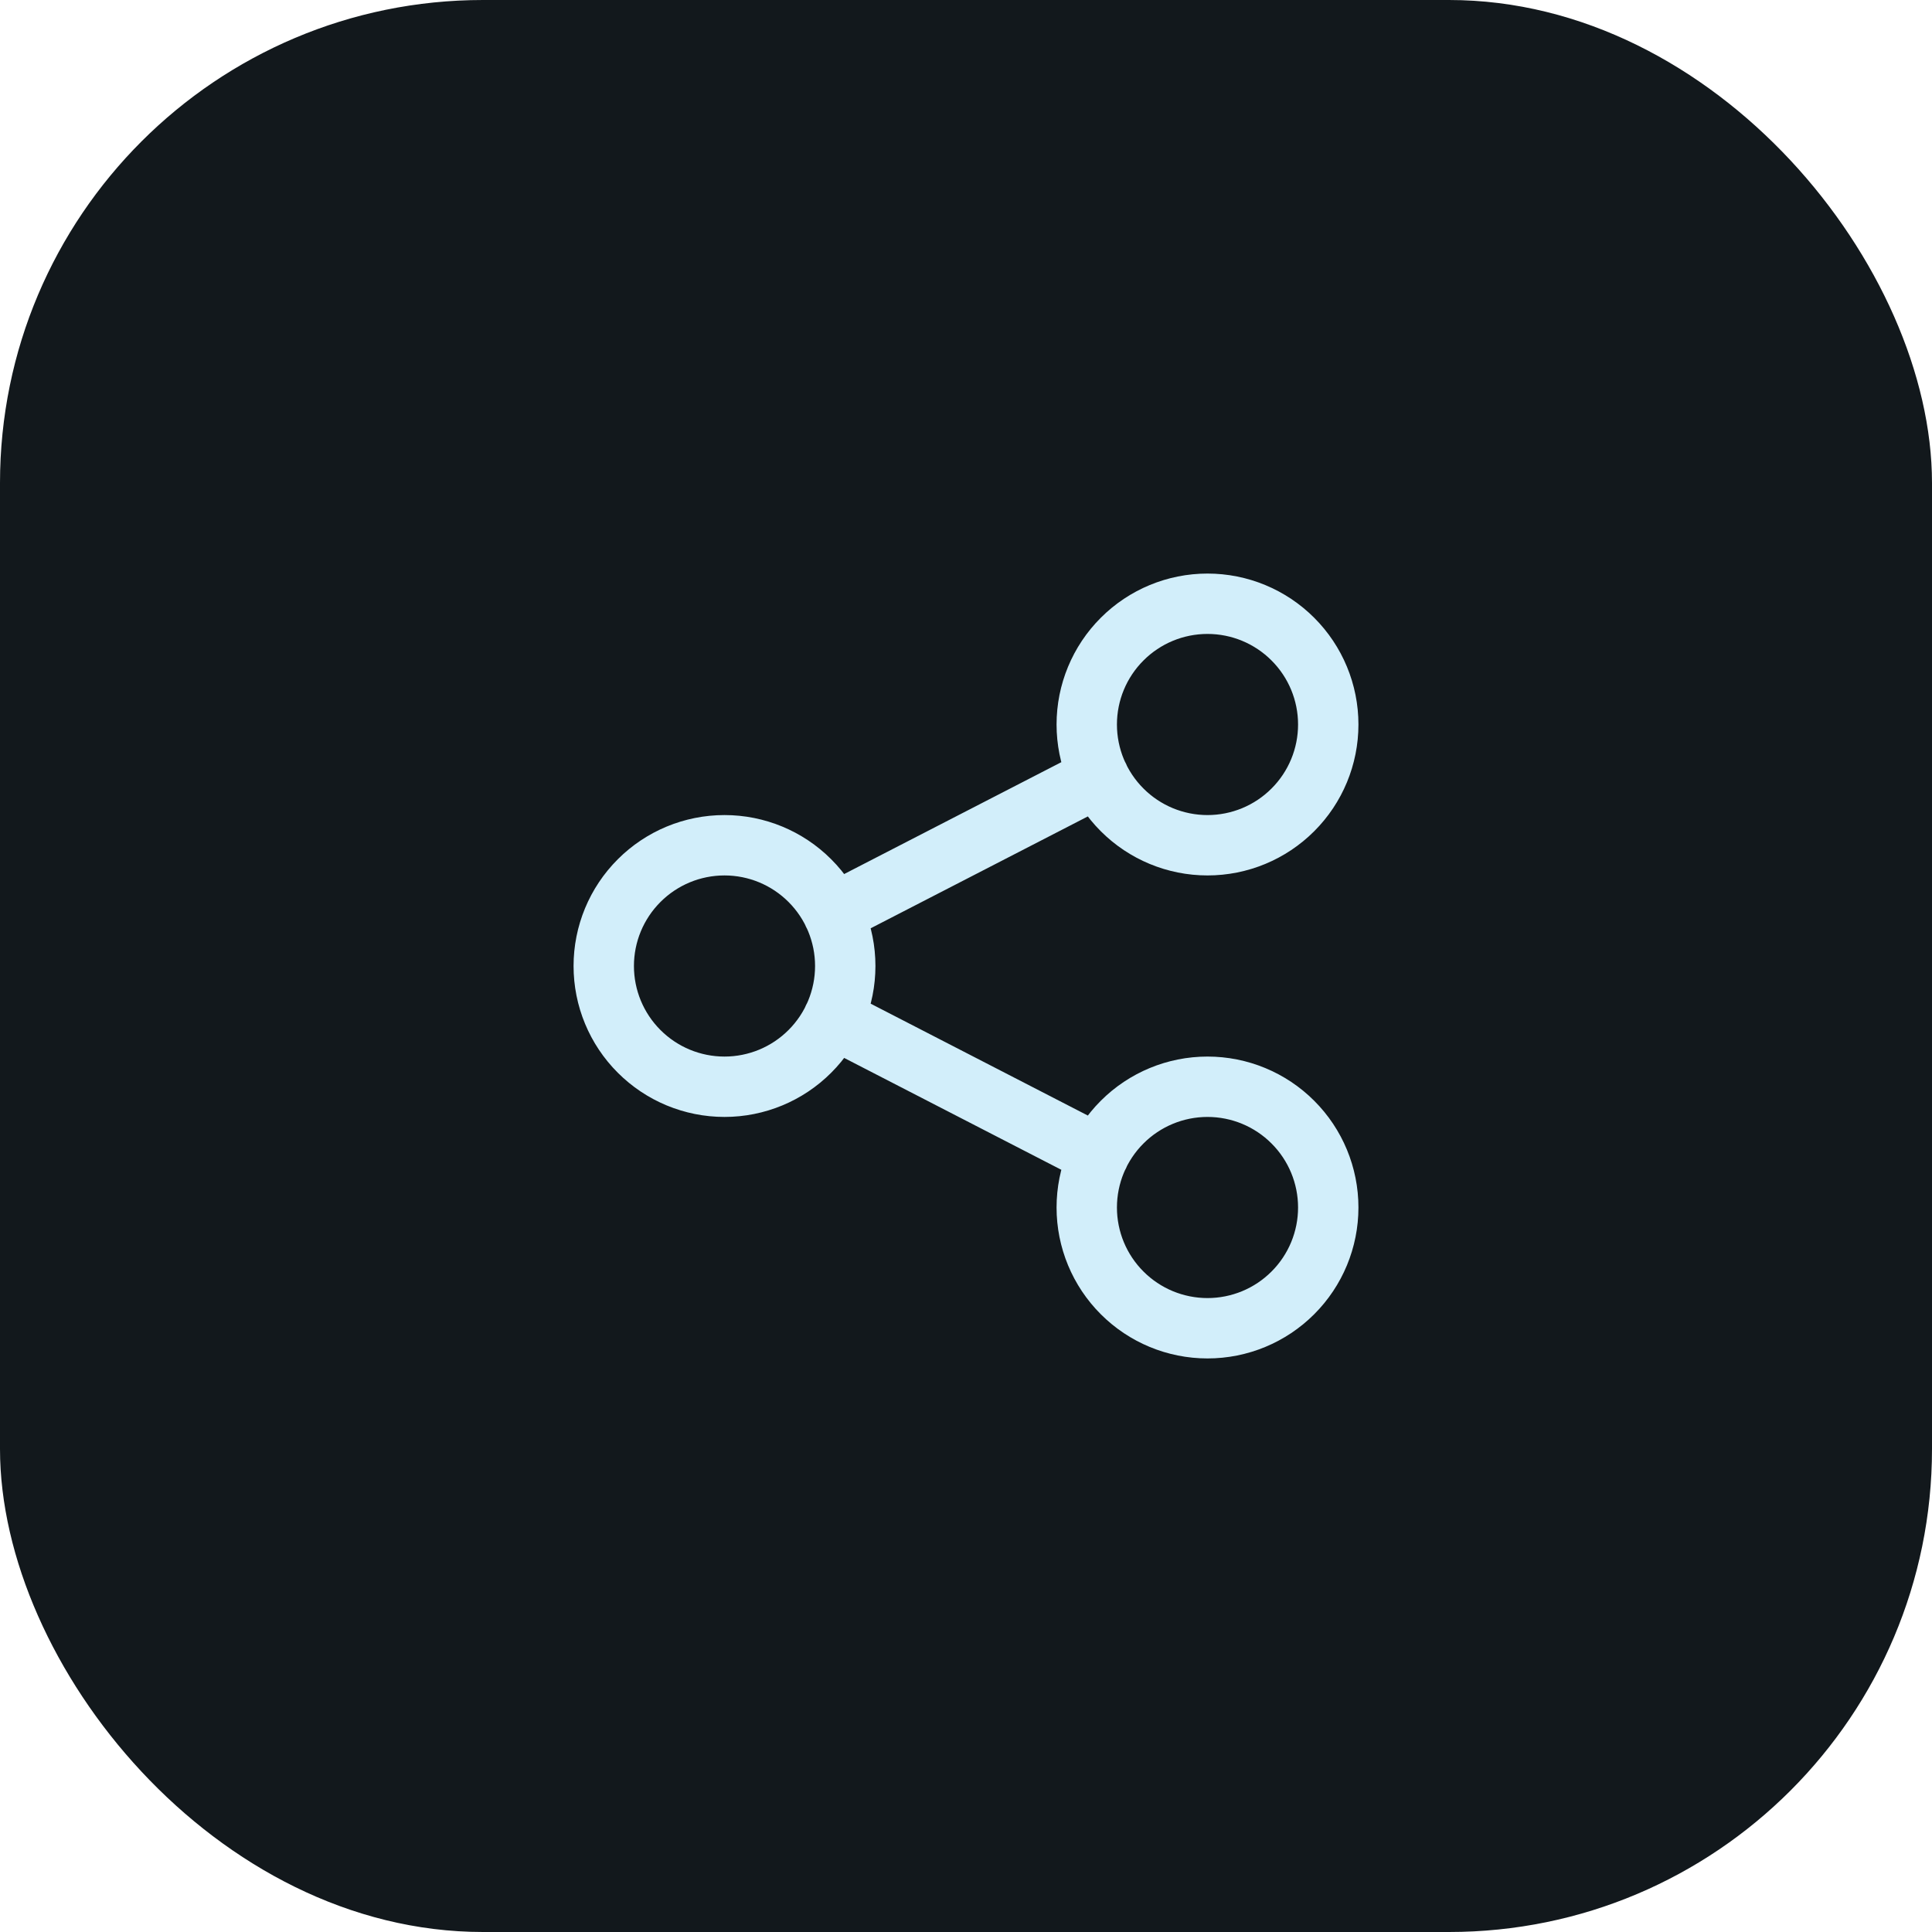
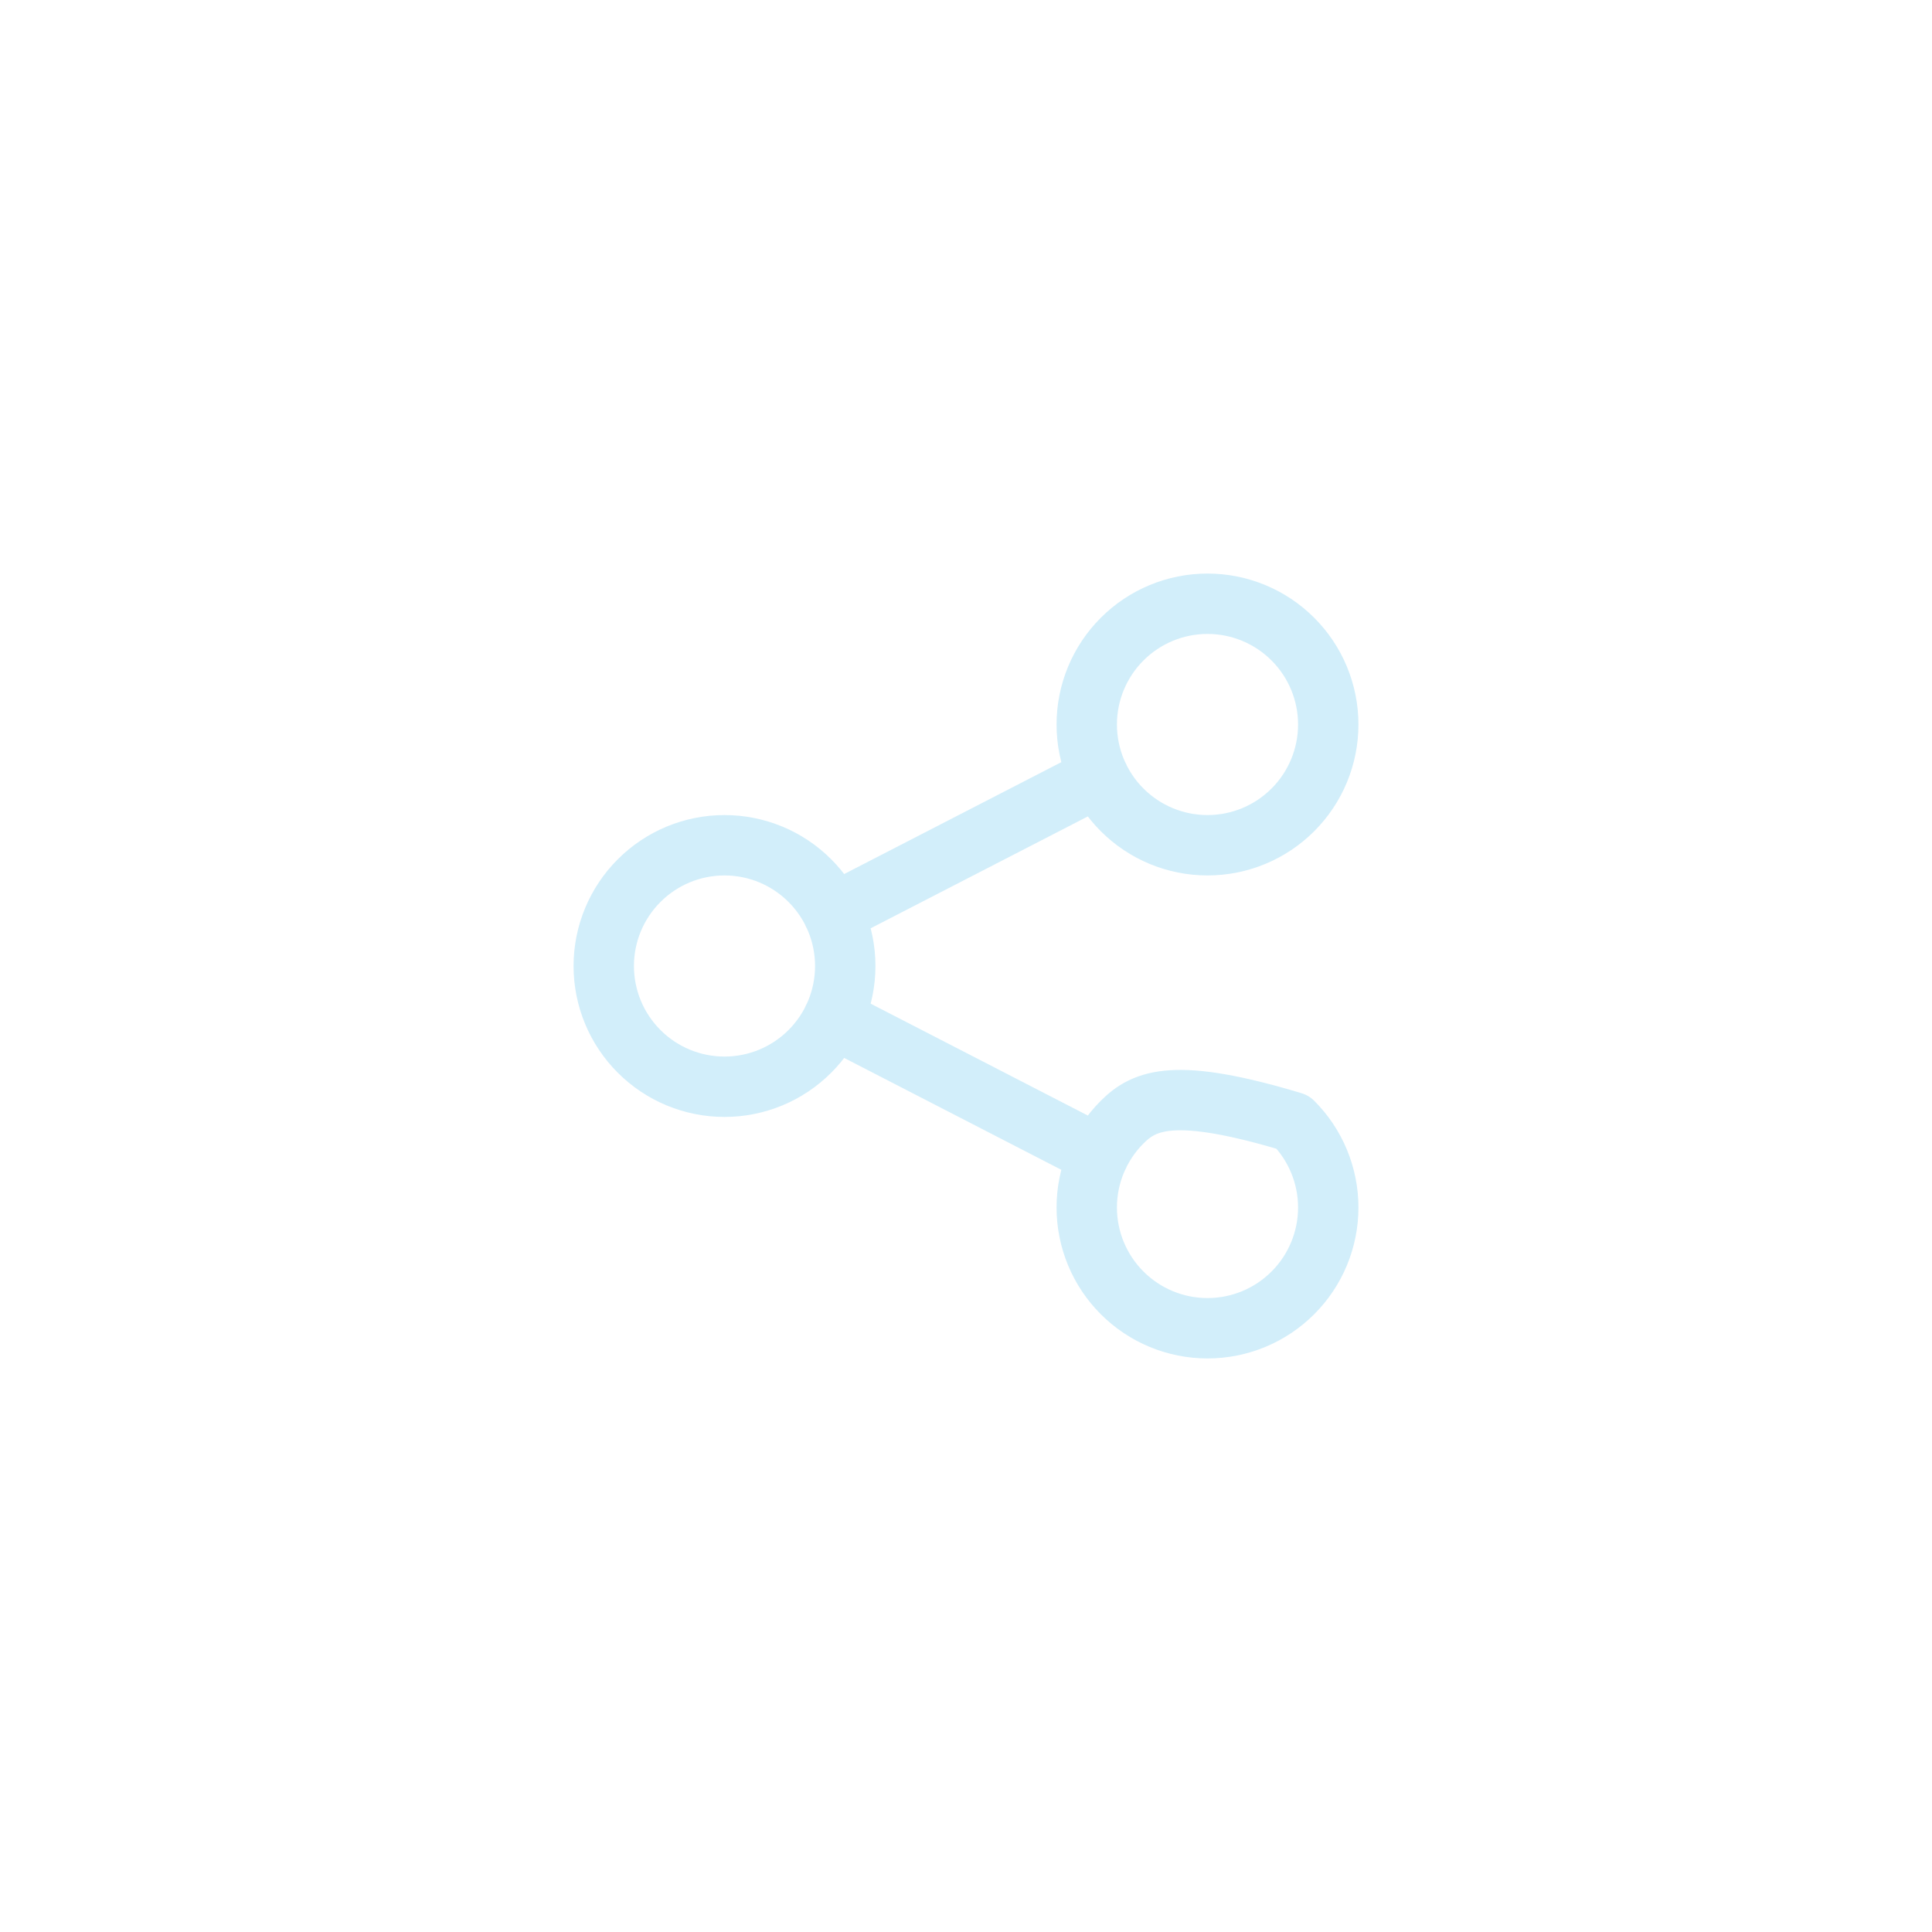
<svg xmlns="http://www.w3.org/2000/svg" width="64" height="64" viewBox="0 0 64 64" fill="none">
-   <rect width="64" height="64" rx="16" fill="#12181C" />
-   <path d="M27.6 30.266L36.4 25.733M27.6 33.733L36.4 38.266M20 32C20 33.061 20.421 34.078 21.172 34.828C21.922 35.579 22.939 36 24 36C25.061 36 26.078 35.579 26.828 34.828C27.579 34.078 28 33.061 28 32C28 30.939 27.579 29.922 26.828 29.172C26.078 28.421 25.061 28 24 28C22.939 28 21.922 28.421 21.172 29.172C20.421 29.922 20 30.939 20 32ZM36 24C36 25.061 36.421 26.078 37.172 26.828C37.922 27.579 38.939 28 40 28C41.061 28 42.078 27.579 42.828 26.828C43.579 26.078 44 25.061 44 24C44 22.939 43.579 21.922 42.828 21.172C42.078 20.421 41.061 20 40 20C38.939 20 37.922 20.421 37.172 21.172C36.421 21.922 36 22.939 36 24ZM36 40C36 41.061 36.421 42.078 37.172 42.828C37.922 43.579 38.939 44 40 44C41.061 44 42.078 43.579 42.828 42.828C43.579 42.078 44 41.061 44 40C44 38.939 43.579 37.922 42.828 37.172C42.078 36.421 41.061 36 40 36C38.939 36 37.922 36.421 37.172 37.172C36.421 37.922 36 38.939 36 40Z" stroke="#D2EEFA" stroke-width="2" stroke-linecap="round" stroke-linejoin="round" />
+   <path d="M27.6 30.266L36.4 25.733M27.6 33.733L36.4 38.266M20 32C20 33.061 20.421 34.078 21.172 34.828C21.922 35.579 22.939 36 24 36C25.061 36 26.078 35.579 26.828 34.828C27.579 34.078 28 33.061 28 32C28 30.939 27.579 29.922 26.828 29.172C26.078 28.421 25.061 28 24 28C22.939 28 21.922 28.421 21.172 29.172C20.421 29.922 20 30.939 20 32ZM36 24C36 25.061 36.421 26.078 37.172 26.828C37.922 27.579 38.939 28 40 28C41.061 28 42.078 27.579 42.828 26.828C43.579 26.078 44 25.061 44 24C44 22.939 43.579 21.922 42.828 21.172C42.078 20.421 41.061 20 40 20C38.939 20 37.922 20.421 37.172 21.172C36.421 21.922 36 22.939 36 24ZM36 40C36 41.061 36.421 42.078 37.172 42.828C37.922 43.579 38.939 44 40 44C41.061 44 42.078 43.579 42.828 42.828C43.579 42.078 44 41.061 44 40C44 38.939 43.579 37.922 42.828 37.172C38.939 36 37.922 36.421 37.172 37.172C36.421 37.922 36 38.939 36 40Z" stroke="#D2EEFA" stroke-width="2" stroke-linecap="round" stroke-linejoin="round" />
</svg>